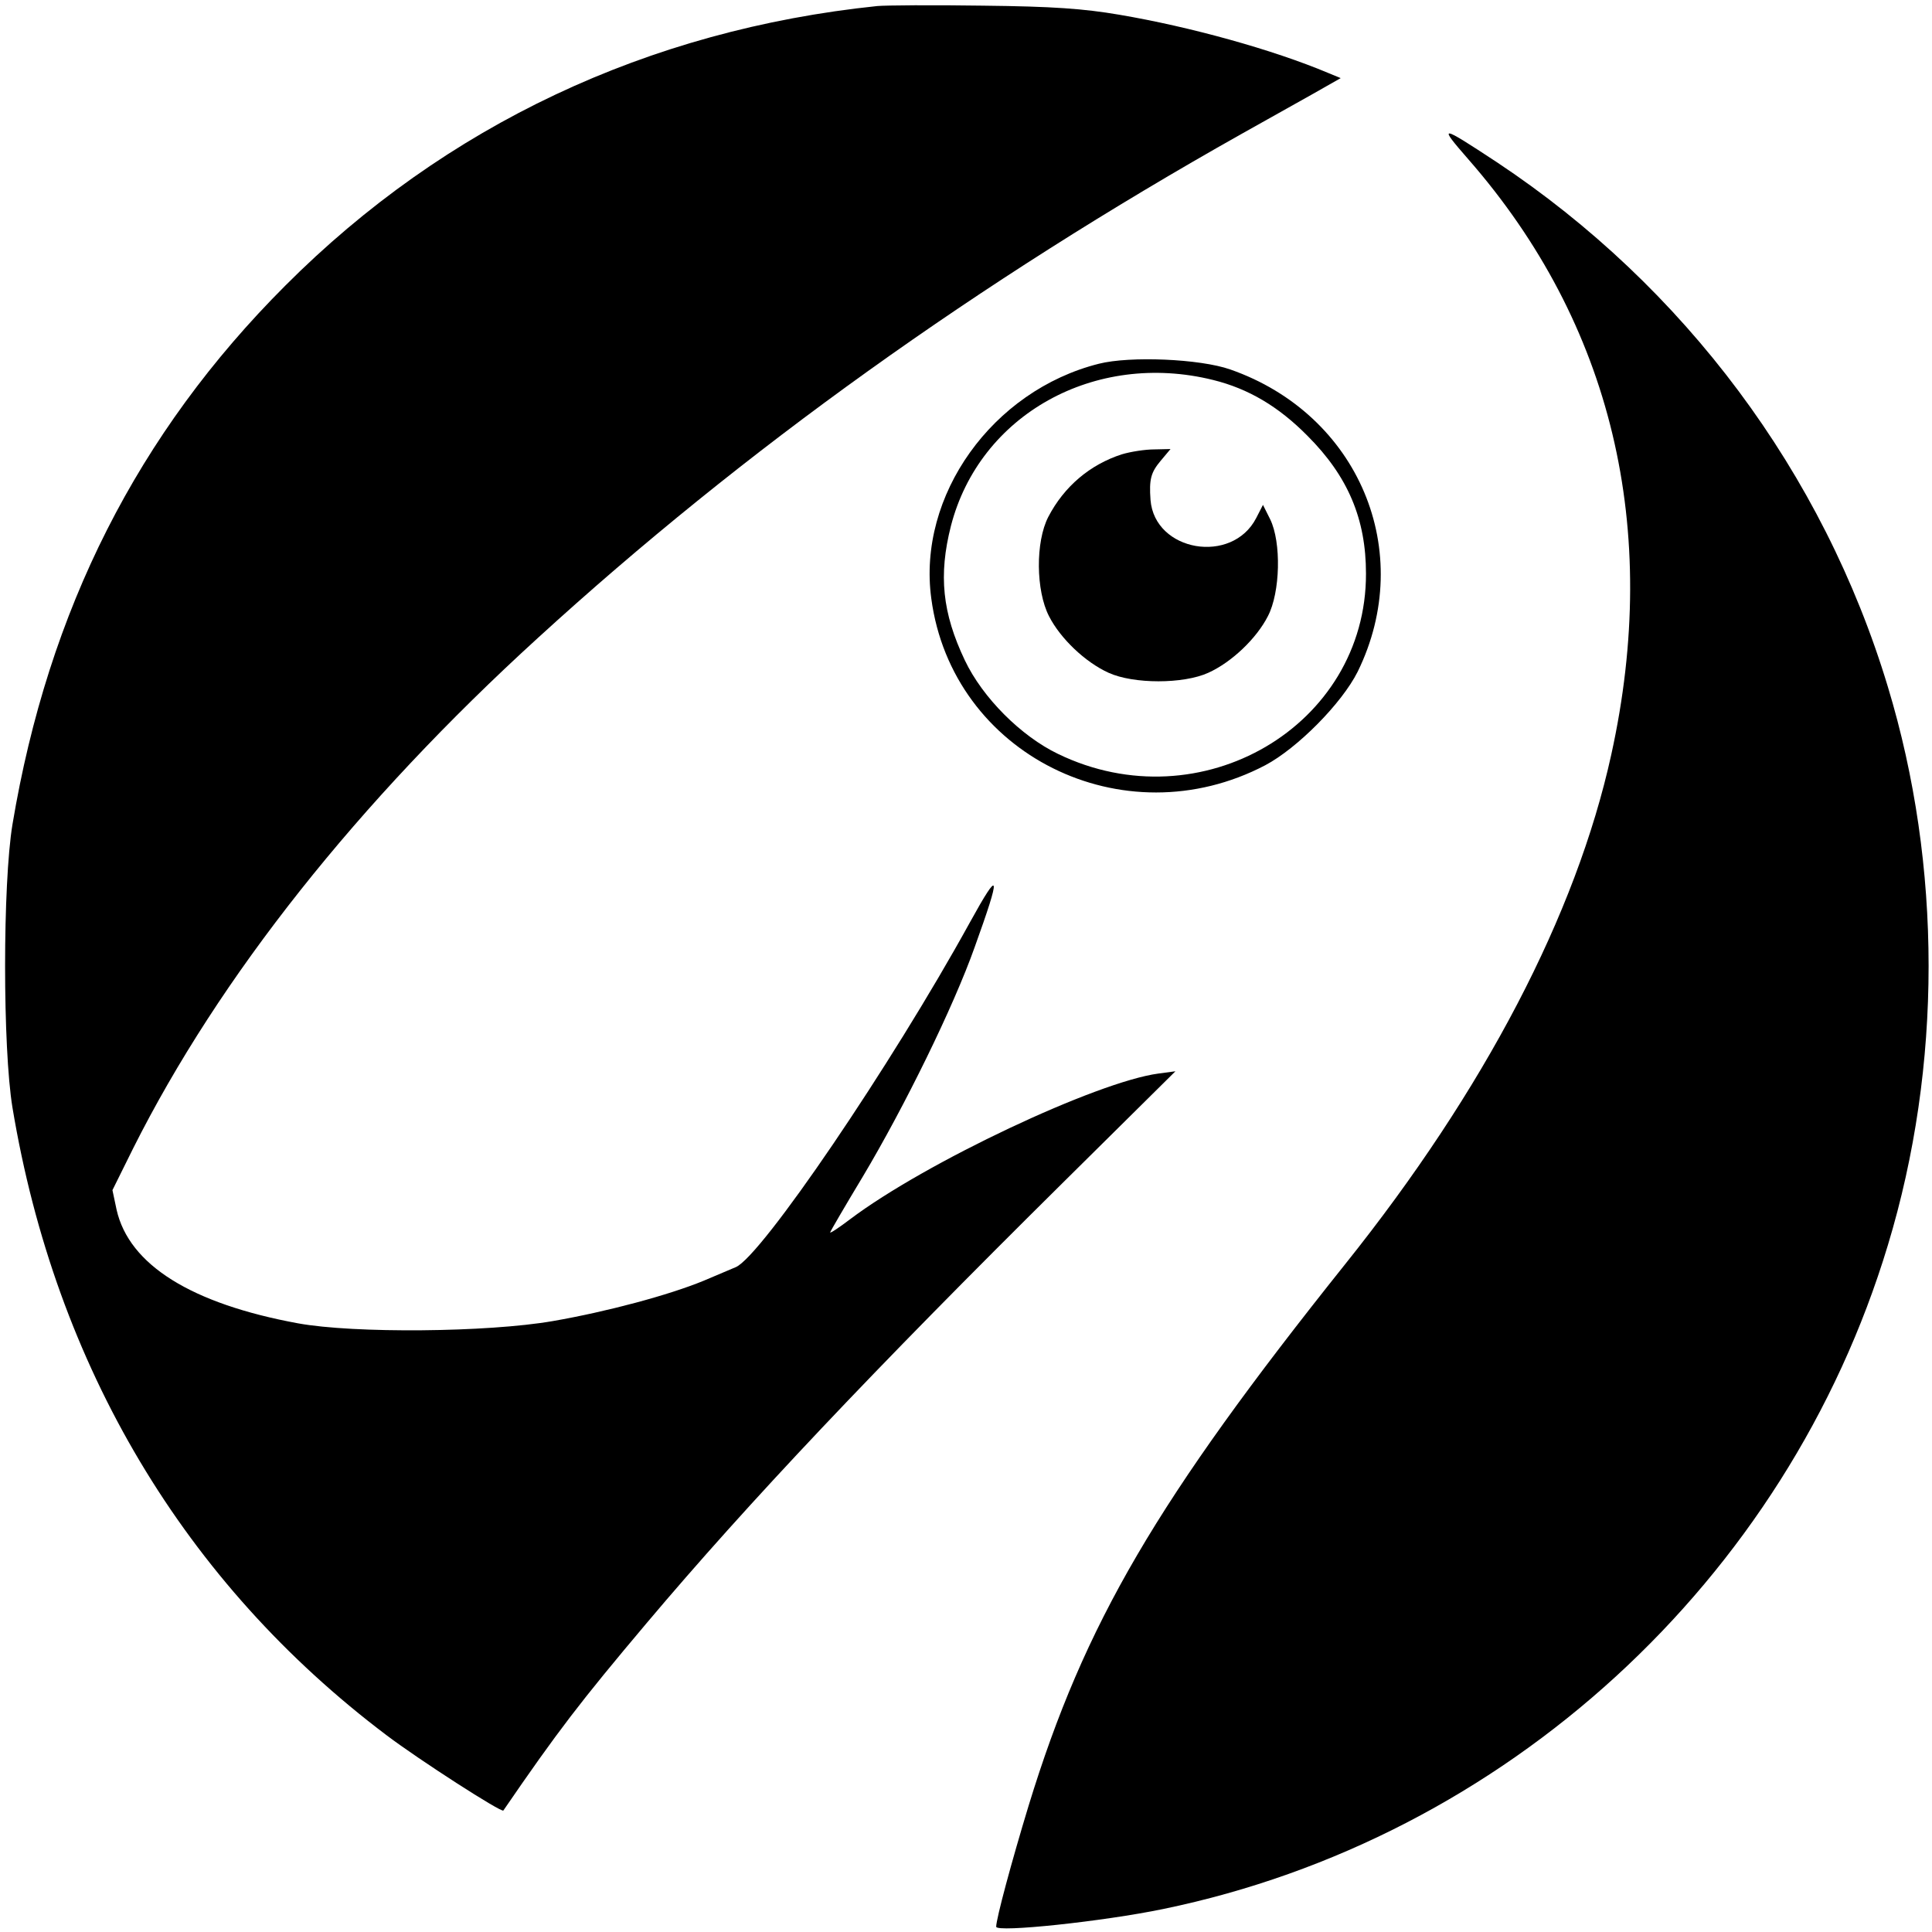
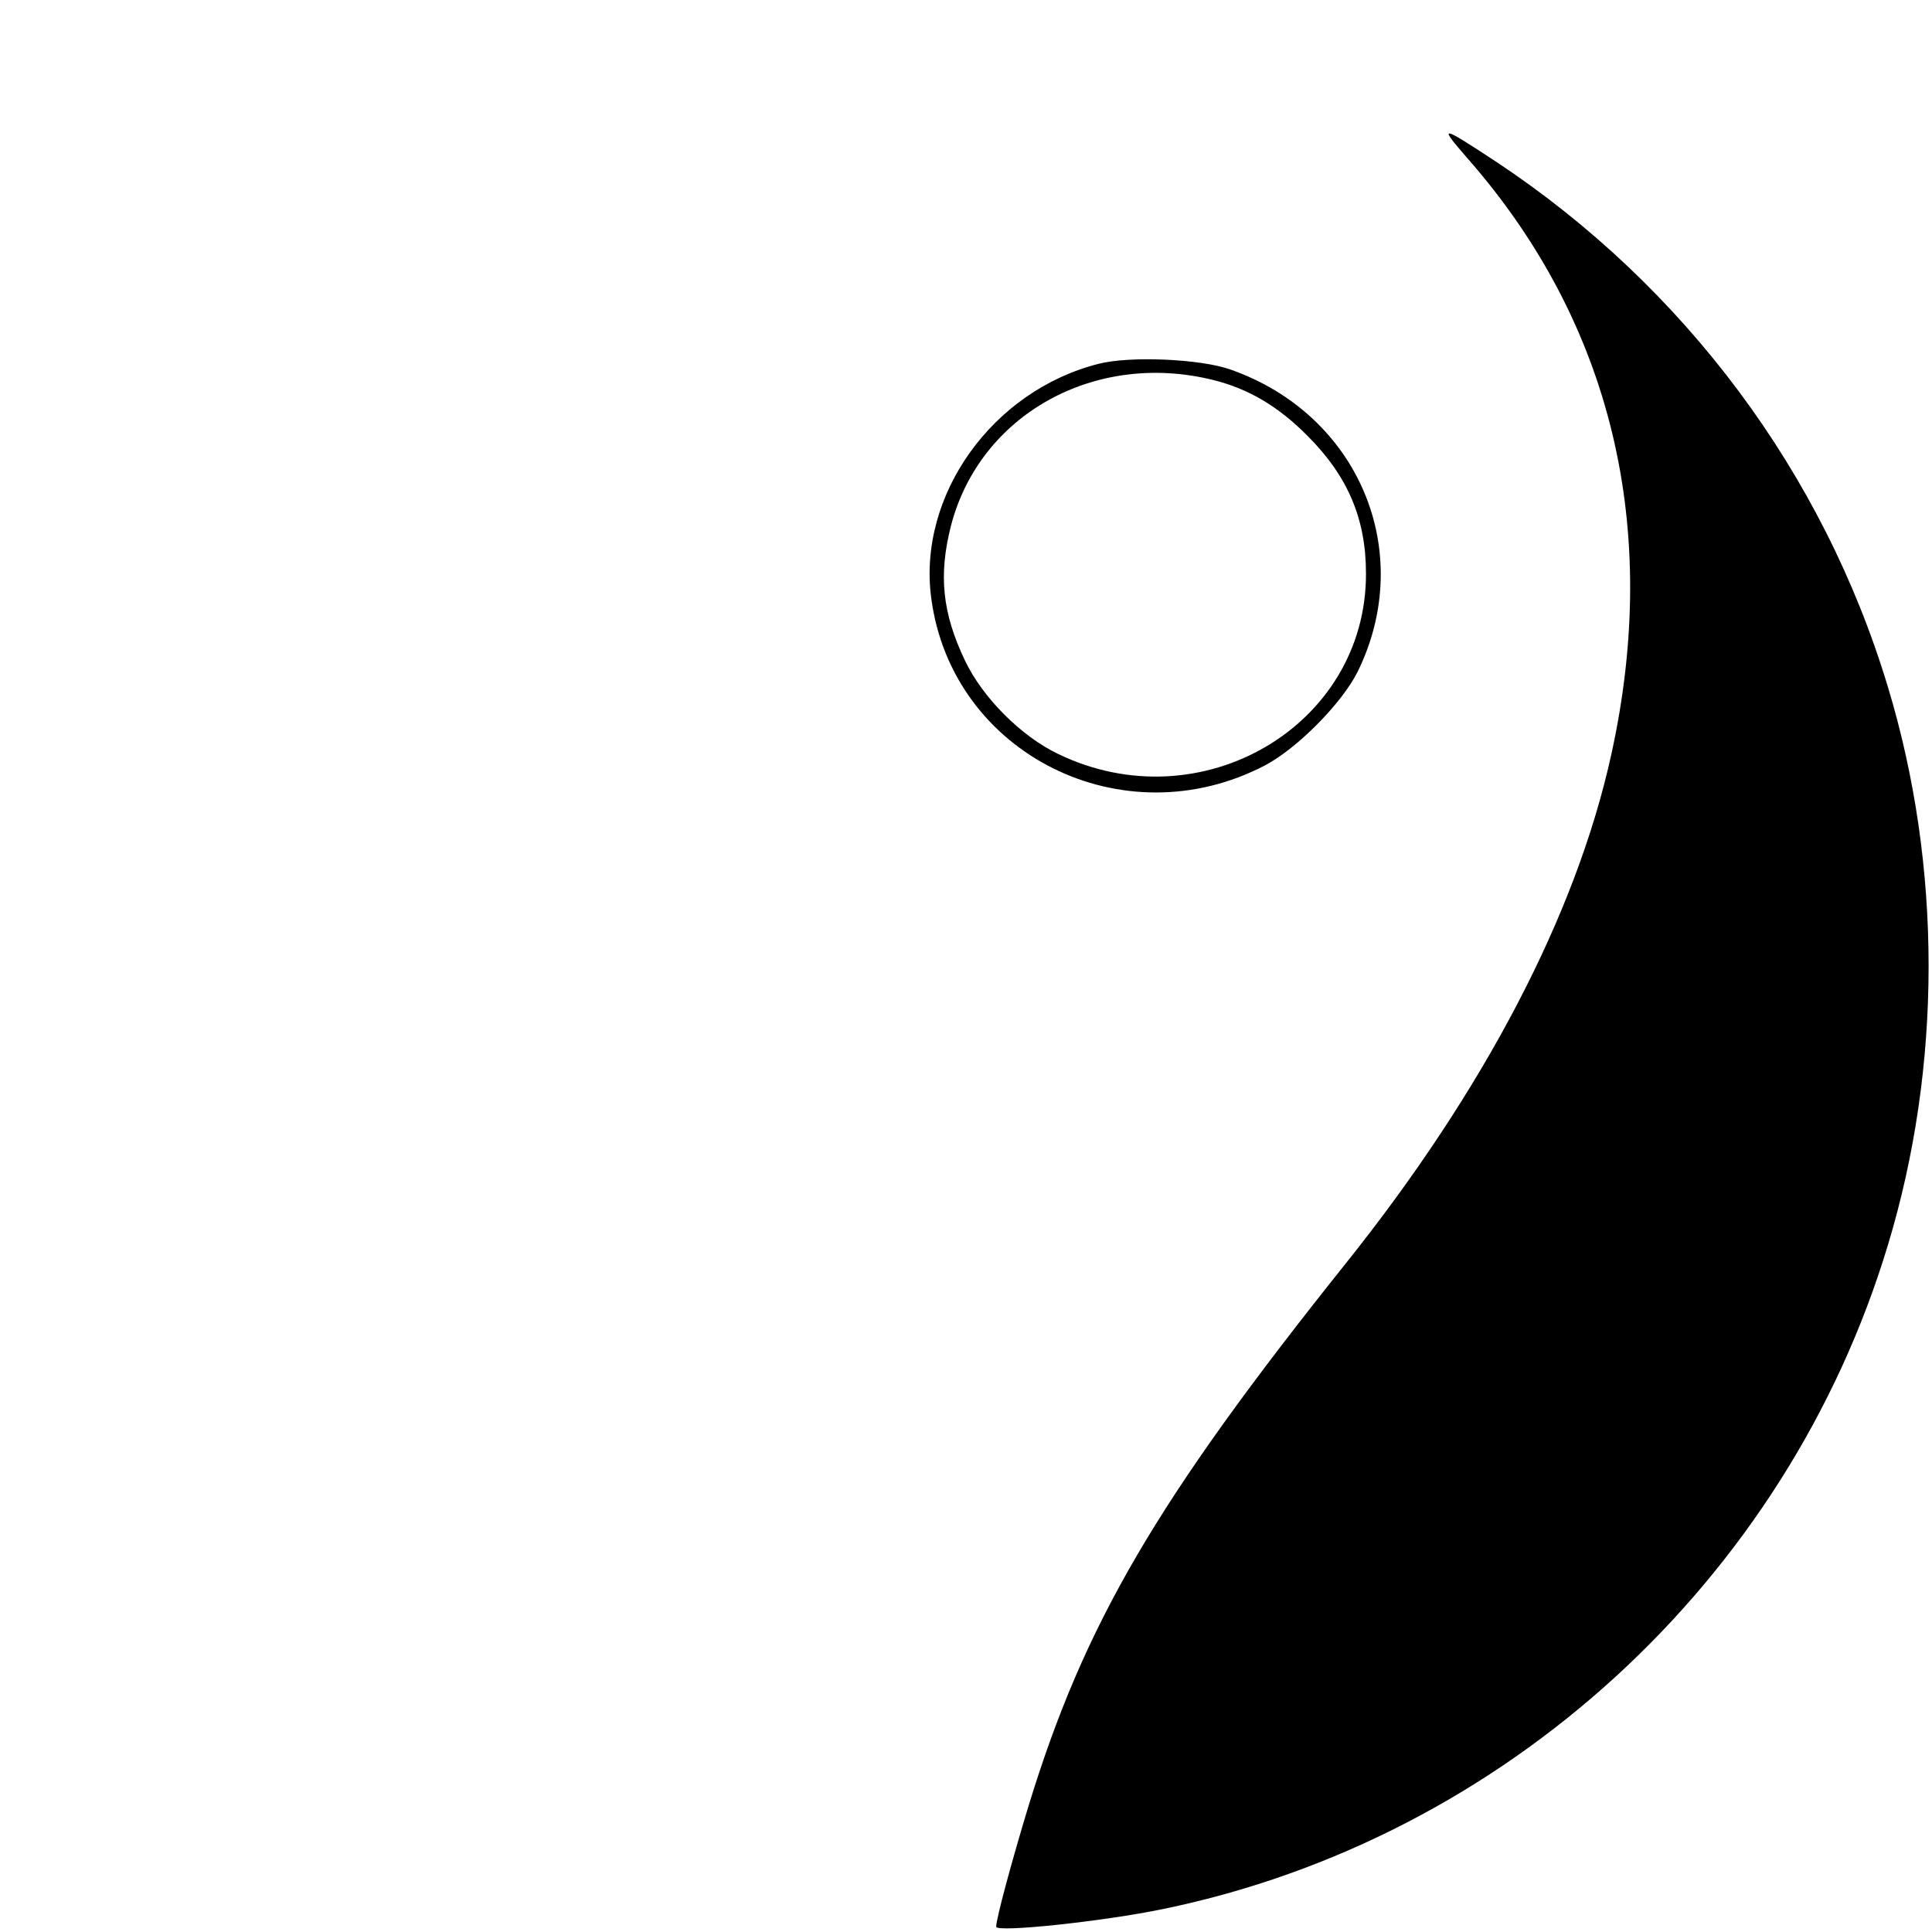
<svg xmlns="http://www.w3.org/2000/svg" version="1.0" width="512pt" height="512pt" viewBox="0 0 512 512" preserveAspectRatio="xMidYMid meet">
  <g transform="translate(0,512) scale(0.1,-0.1)" fill="#000000" stroke="none">
-     <path d="M2325 5104 c-607 -63 -1145 -316 -1569 -741 -391 -391 -628 -859 -723 -1428 -26 -158 -26 -592 0 -750 114 -686 456 -1260 992 -1664 86 -65 305 -206 309 -199 144 210 203 287 380 497 269 319 601 670 1100 1164 l301 298 -45 -6 c-164 -22 -618 -236 -817 -386 -29 -22 -53 -38 -53 -35 0 2 39 69 86 147 111 186 241 451 297 609 71 197 68 212 -13 65 -208 -378 -552 -884 -620 -913 -14 -6 -52 -22 -85 -36 -92 -38 -256 -82 -400 -107 -173 -30 -527 -33 -675 -6 -283 52 -448 155 -481 301 l-11 52 55 111 c228 454 595 917 1072 1352 545 498 1168 944 1865 1336 96 54 195 109 219 123 l44 25 -34 14 c-145 61 -364 122 -553 154 -94 16 -175 22 -361 24 -132 2 -258 1 -280 -1z" />
    <path d="M3892 4697 c380 -435 510 -978 378 -1577 -93 -423 -336 -889 -705 -1350 -500 -626 -691 -952 -839 -1435 -45 -148 -86 -300 -86 -321 0 -16 284 14 443 47 906 187 1652 870 1920 1759 144 475 144 1005 0 1480 -171 567 -539 1060 -1036 1390 -152 100 -157 101 -75 7z" />
    <path d="M2912 4156 c-282 -71 -481 -349 -444 -622 55 -413 509 -639 885 -442 85 45 203 164 245 248 156 318 3 682 -338 801 -80 28 -265 36 -348 15z m303 -43 c93 -23 173 -70 250 -148 107 -107 155 -220 155 -365 1 -404 -438 -661 -816 -478 -98 47 -200 149 -247 248 -60 126 -70 226 -37 356 76 295 381 465 695 387z" />
-     <path d="M2973 3916 c-84 -27 -153 -85 -195 -166 -34 -66 -33 -195 2 -263 30 -59 96 -122 158 -150 66 -30 198 -30 264 0 62 28 128 91 158 150 33 63 36 196 6 257 l-19 38 -18 -35 c-64 -124 -269 -89 -280 48 -4 55 1 73 27 104 l26 31 -44 -1 c-23 0 -62 -6 -85 -13z" />
  </g>
</svg>